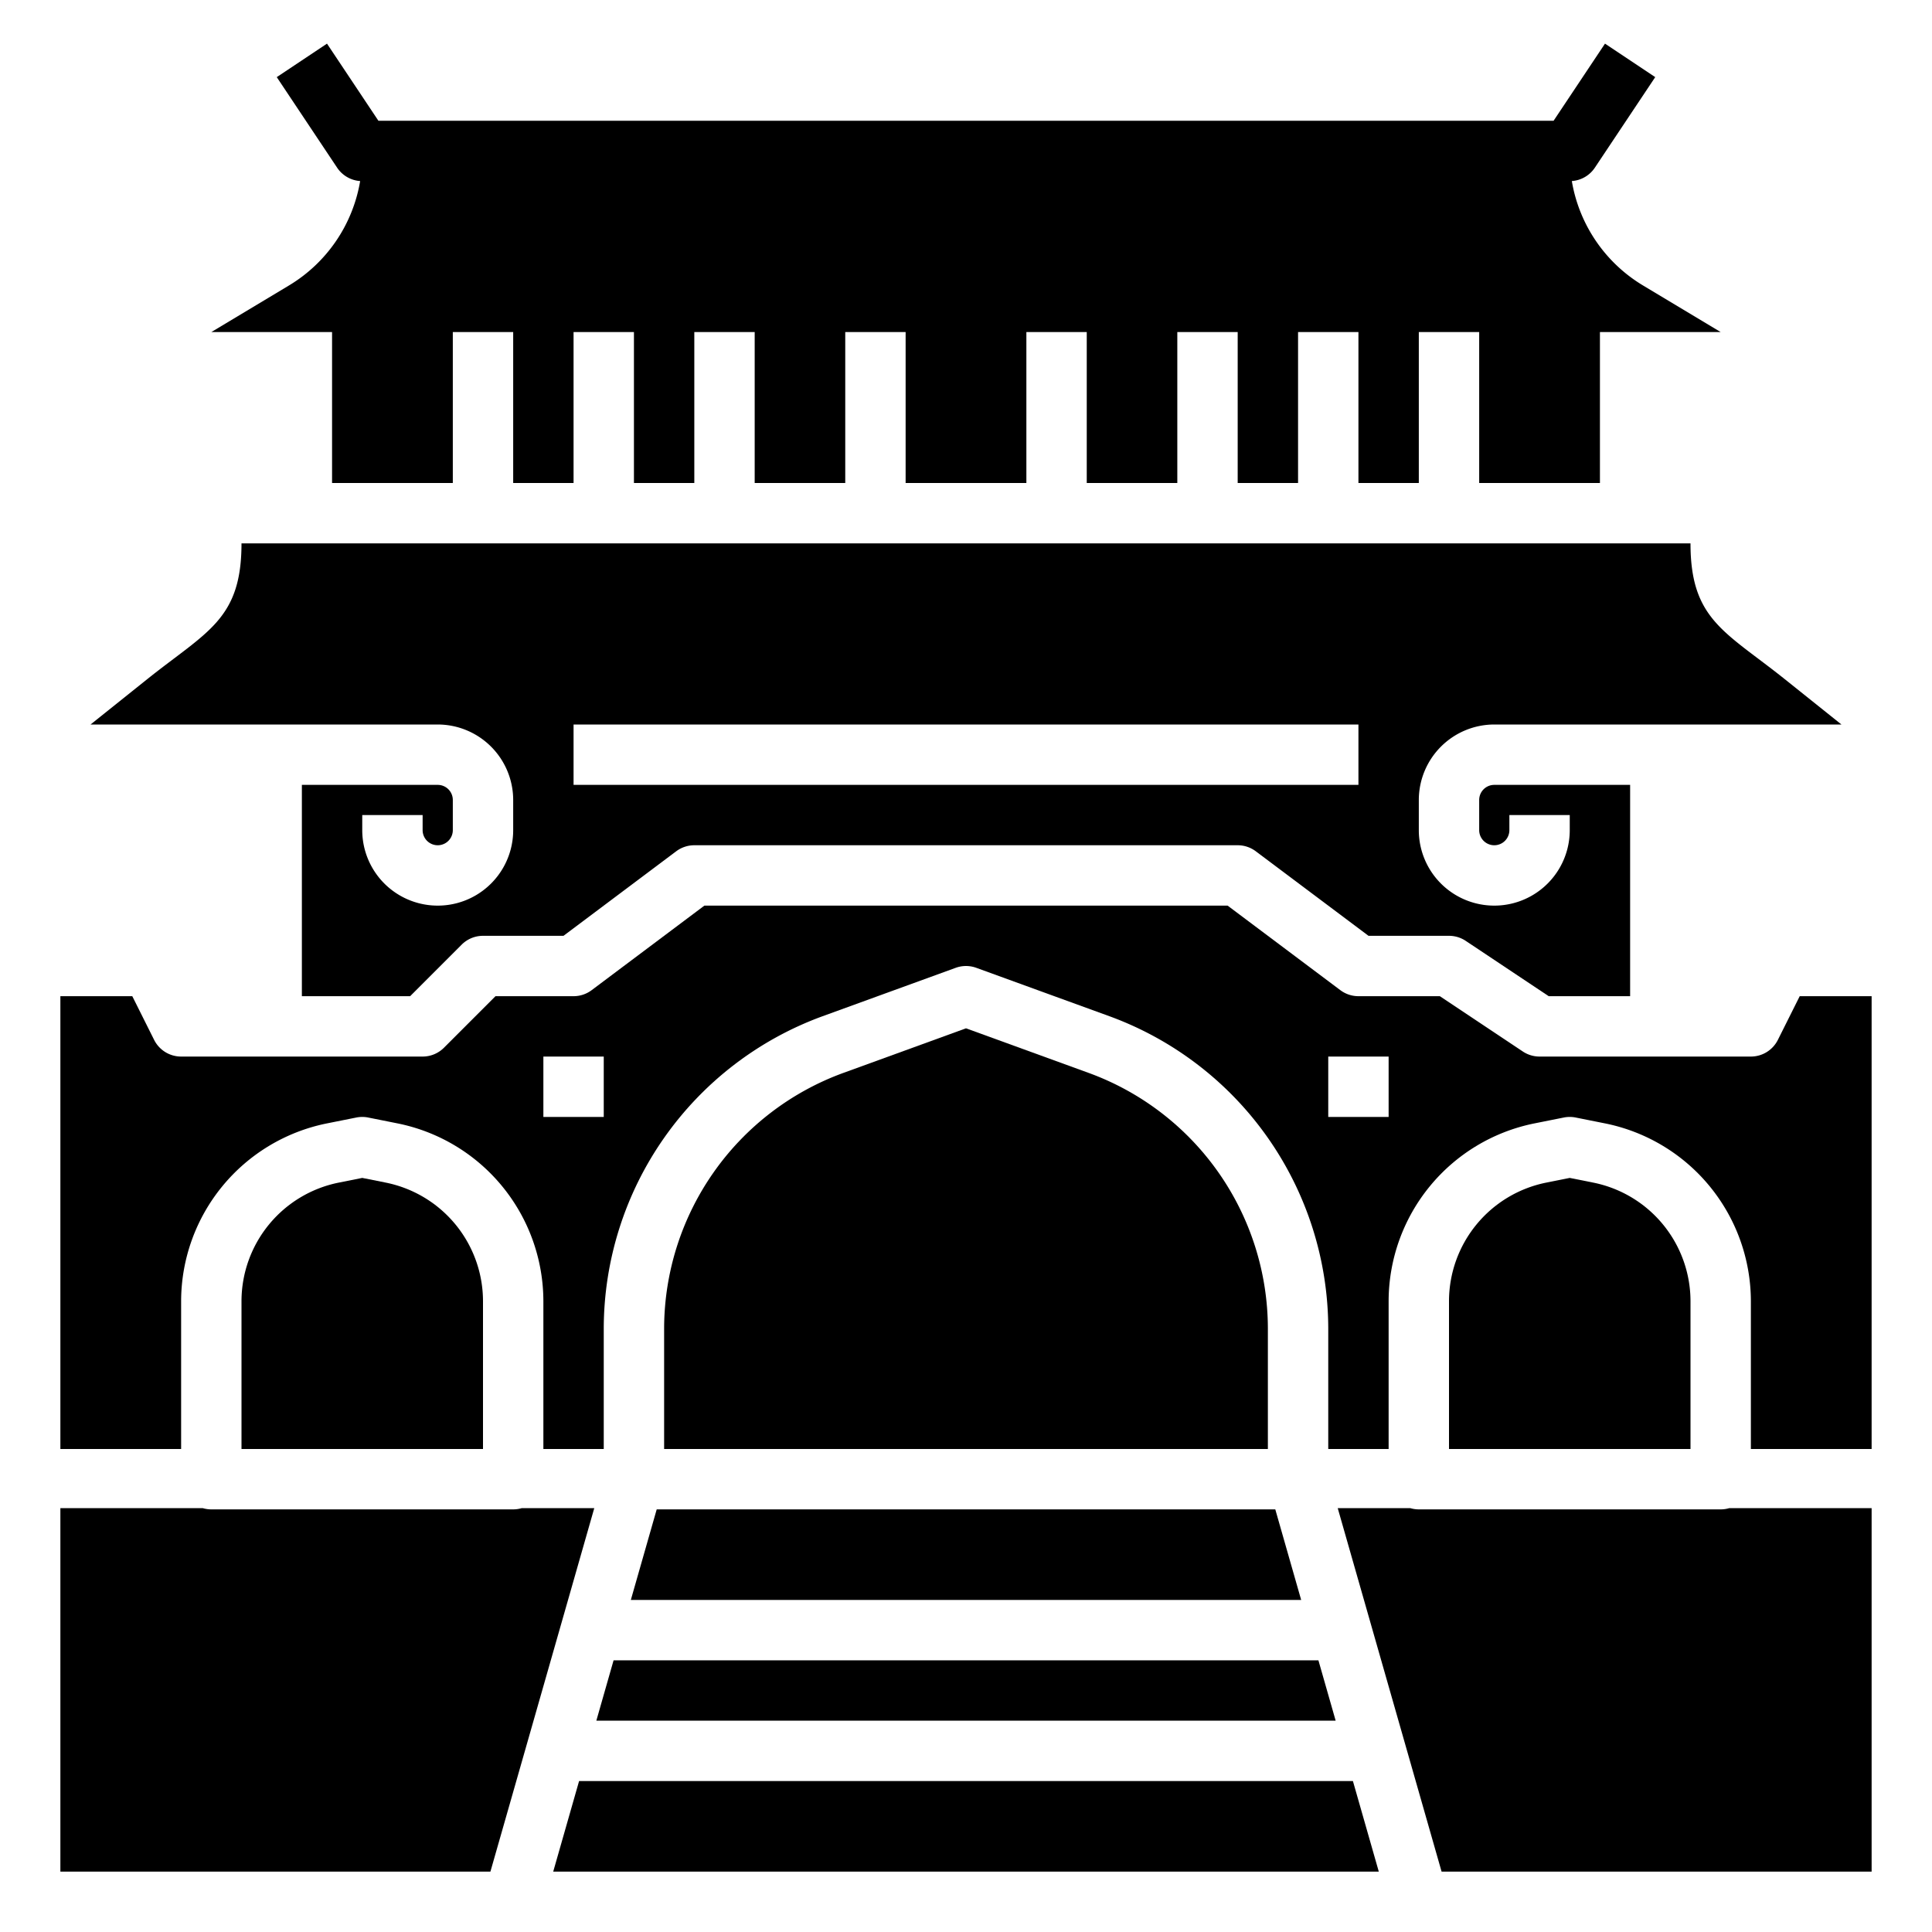
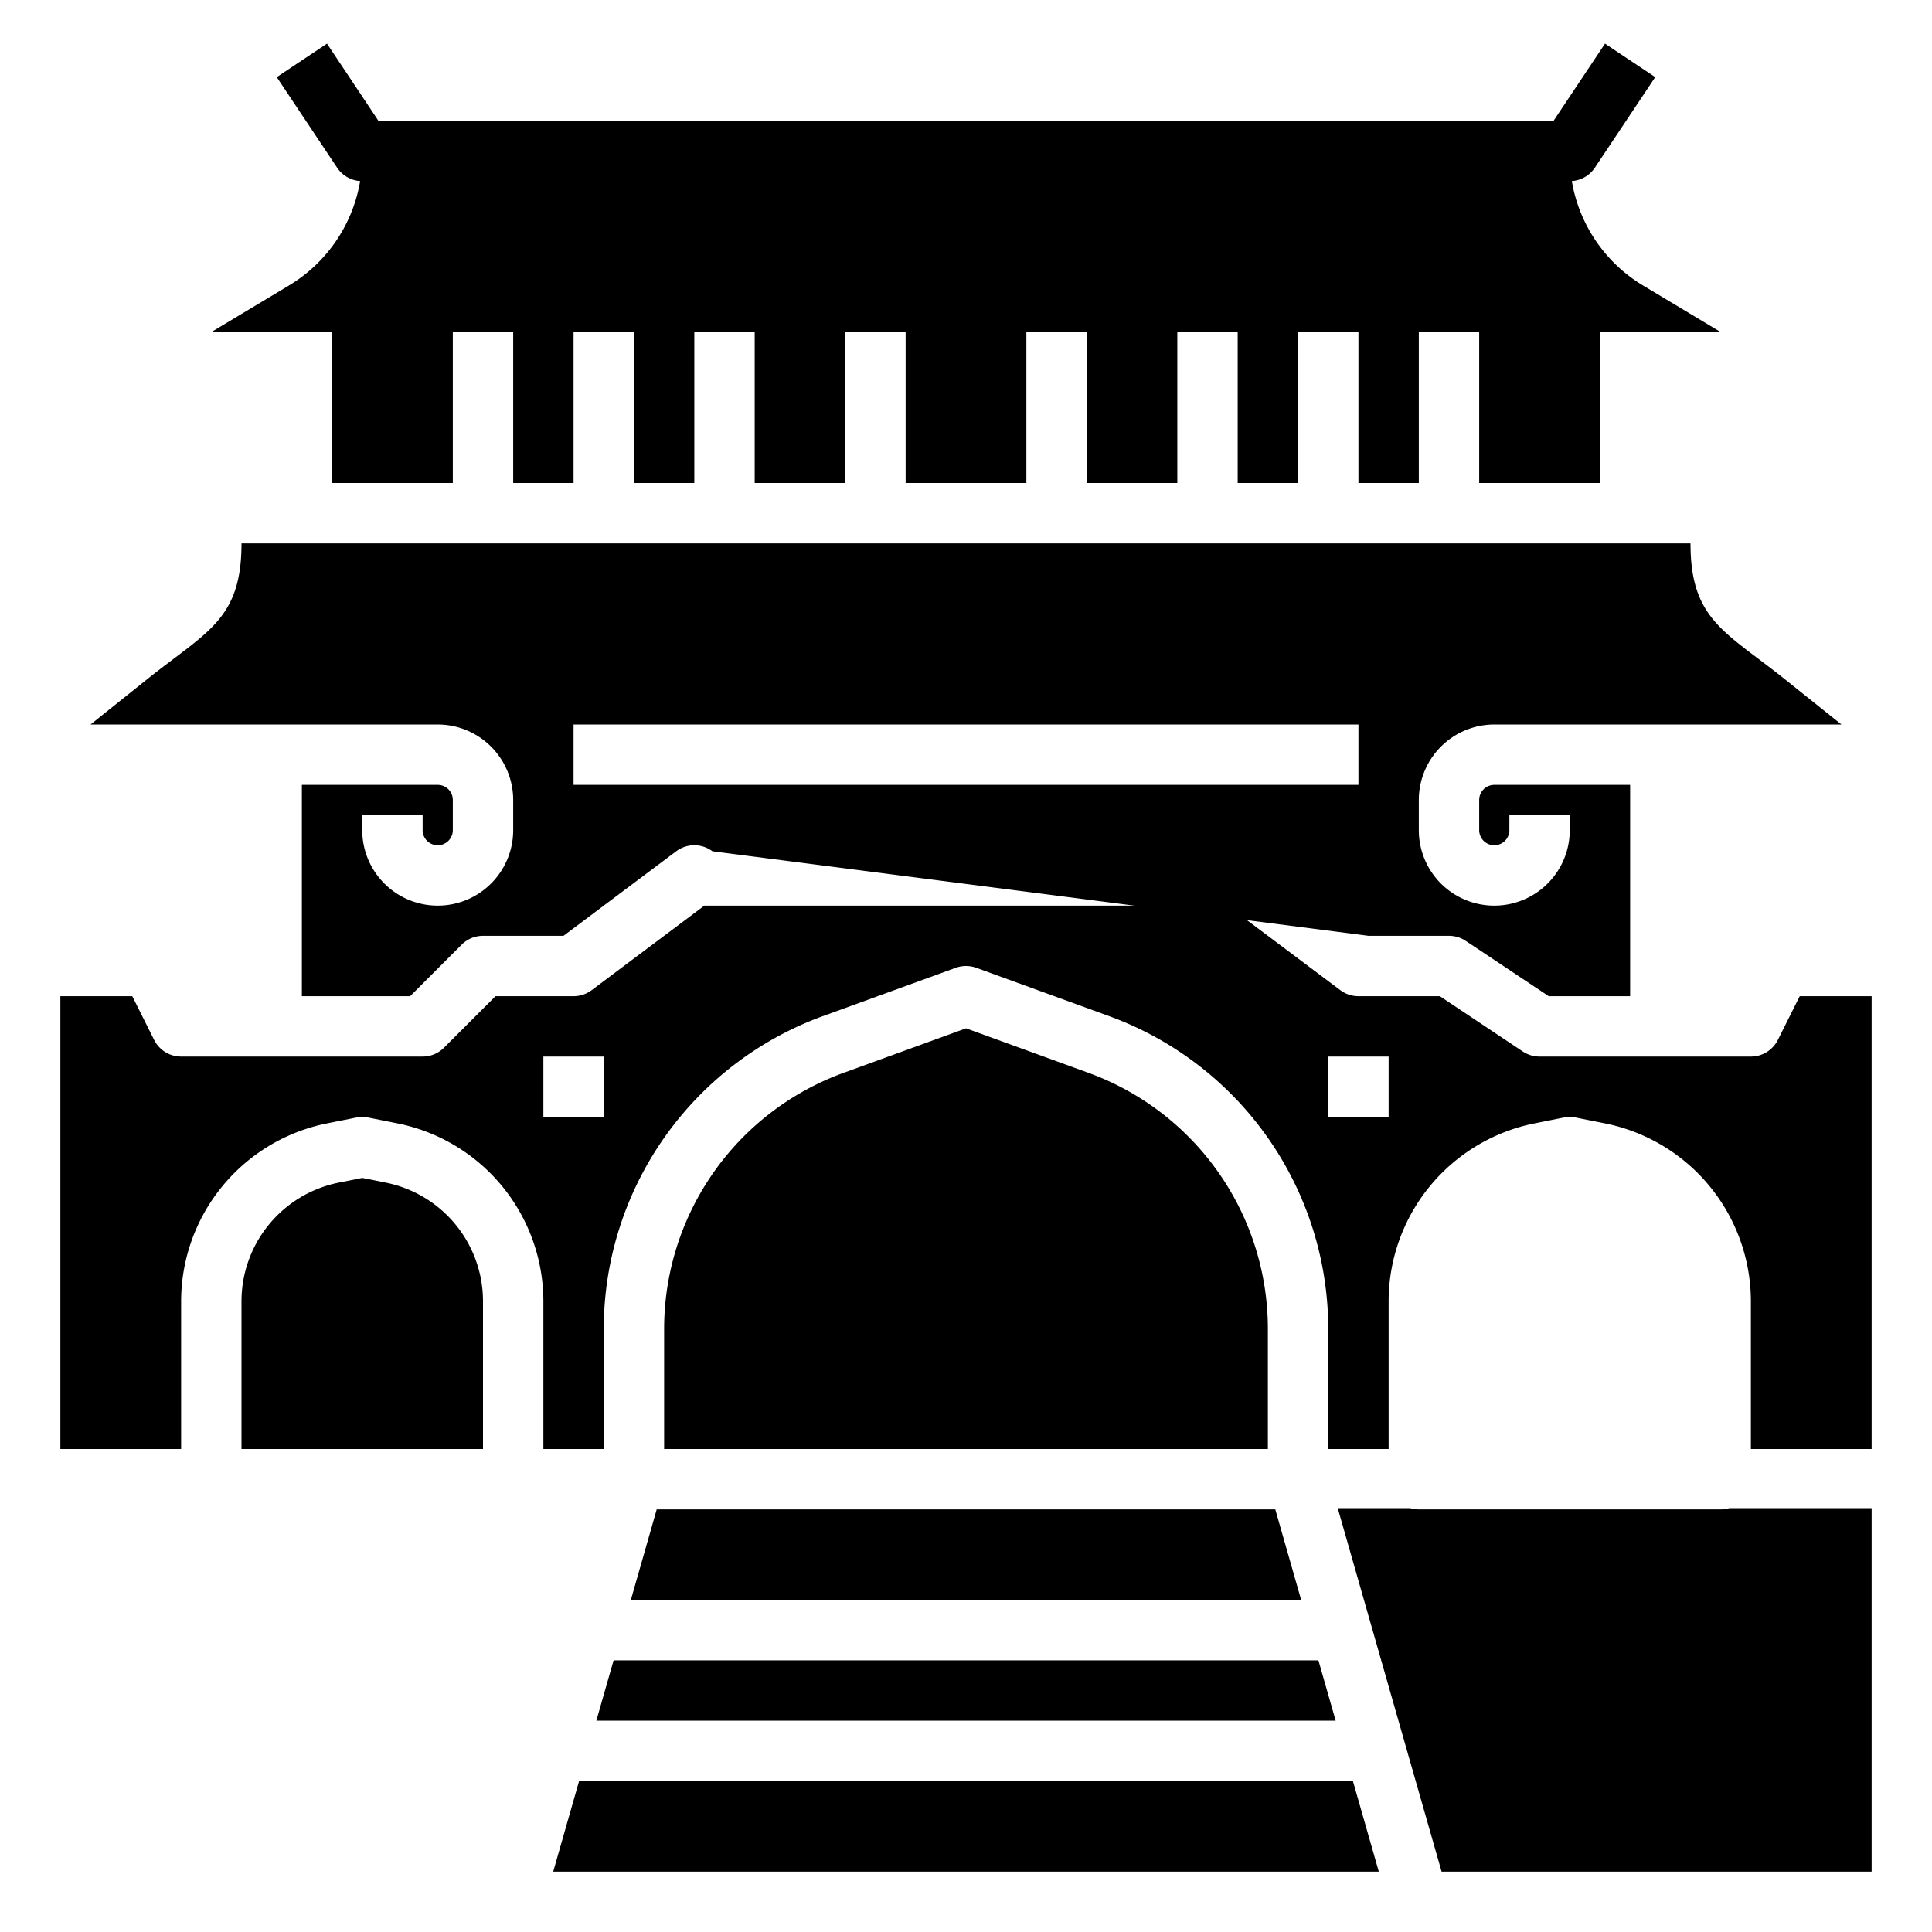
<svg xmlns="http://www.w3.org/2000/svg" id="solid" viewBox="0 0 512 512">
  <g id="_15_copy_4" data-name="15 copy 4">
    <g>
-       <path d="M416,312.158l-6.276,1.256A32.085,32.085,0,0,0,384,344.792V384h64V344.792a32.085,32.085,0,0,0-25.724-31.378Z" />
      <polygon points="162.606 440 158.035 456 353.965 456 349.394 440 162.606 440" />
      <polygon points="146.606 496 365.394 496 358.537 472 153.463 472 146.606 496" />
-       <path d="M116,192a20.023,20.023,0,0,1,20,20v8a20,20,0,0,1-40,0v-4h16v4a4,4,0,0,0,8,0v-8a4,4,0,0,0-4-4H80v56h28.687l13.656-13.657A8,8,0,0,1,128,248h21.333L179.2,225.6A8,8,0,0,1,184,224H328a8,8,0,0,1,4.8,1.6L362.667,248H384a7.993,7.993,0,0,1,4.438,1.344L410.422,264H432V208H396a4,4,0,0,0-4,4v8a4,4,0,0,0,8,0v-4h16v4a20,20,0,0,1-40,0v-8a20.023,20.023,0,0,1,20-20h92l-15.012-12.01C457.194,167.355,448,164.226,448,144H64c0,20.226-9.194,23.355-24.988,35.99L24,192Zm36,0H360v16H152Z" />
+       <path d="M116,192a20.023,20.023,0,0,1,20,20v8a20,20,0,0,1-40,0v-4h16v4a4,4,0,0,0,8,0v-8a4,4,0,0,0-4-4H80v56h28.687l13.656-13.657A8,8,0,0,1,128,248h21.333L179.2,225.6A8,8,0,0,1,184,224a8,8,0,0,1,4.8,1.6L362.667,248H384a7.993,7.993,0,0,1,4.438,1.344L410.422,264H432V208H396a4,4,0,0,0-4,4v8a4,4,0,0,0,8,0v-4h16v4a20,20,0,0,1-40,0v-8a20.023,20.023,0,0,1,20-20h92l-15.012-12.01C457.194,167.355,448,164.226,448,144H64c0,20.226-9.194,23.355-24.988,35.99L24,192Zm36,0H360v16H152Z" />
      <path d="M48,384V344.792a48.13,48.13,0,0,1,38.586-47.068l7.845-1.569a8.006,8.006,0,0,1,3.138,0l7.845,1.569A48.13,48.13,0,0,1,144,344.792V384h16V352.034a88.27,88.27,0,0,1,57.927-82.7l35.339-12.851a8.014,8.014,0,0,1,5.468,0l35.339,12.851A88.27,88.27,0,0,1,352,352.034V384h16V344.792a48.13,48.13,0,0,1,38.586-47.068l7.845-1.569a8.006,8.006,0,0,1,3.138,0l7.845,1.569A48.13,48.13,0,0,1,464,344.792V384h32V264H476.944l-5.789,11.578A8,8,0,0,1,464,280H408a7.993,7.993,0,0,1-4.438-1.344L381.578,264H360a8,8,0,0,1-4.8-1.6L325.333,240H186.667L156.8,262.4A8,8,0,0,1,152,264H131.313l-13.656,13.657A8,8,0,0,1,112,280H48a8,8,0,0,1-7.155-4.422L35.056,264H16V384ZM352,280h16v16H352Zm-208,0h16v16H144Z" />
      <path d="M76.58,75.652,56,88H88v40h32V88h16v40h16V88h16v40h16V88h16v40h24V88h16v40h32V88h16v40h24V88h16v40h16V88h16v40h16V88h16v40h32V88h32L435.42,75.652A40,40,0,0,1,416.552,47.98a8,8,0,0,0,6.1-3.542l16-24-13.312-8.876L411.719,32H100.281L86.656,11.562,73.344,20.438l16,24a8,8,0,0,0,6.1,3.542A40,40,0,0,1,76.58,75.652Z" />
-       <path d="M157.489,399.667h-19.2A8.023,8.023,0,0,1,136,400H56a8.023,8.023,0,0,1-2.291-.333H16V496H129.965Z" />
      <polygon points="167.177 424 344.823 424 337.965 400 174.035 400 167.177 424" />
      <path d="M288.605,284.369,256,272.513l-32.6,11.856A72.218,72.218,0,0,0,176,352.034V384H336V352.034A72.218,72.218,0,0,0,288.605,284.369Z" />
      <path d="M458.291,399.667A8.023,8.023,0,0,1,456,400H376a8.023,8.023,0,0,1-2.291-.333h-19.2L382.035,496H496V399.667Z" />
      <path d="M96,312.158l-6.276,1.256A32.085,32.085,0,0,0,64,344.792V384h64V344.792a32.085,32.085,0,0,0-25.724-31.378Z" />
    </g>
  </g>
</svg>